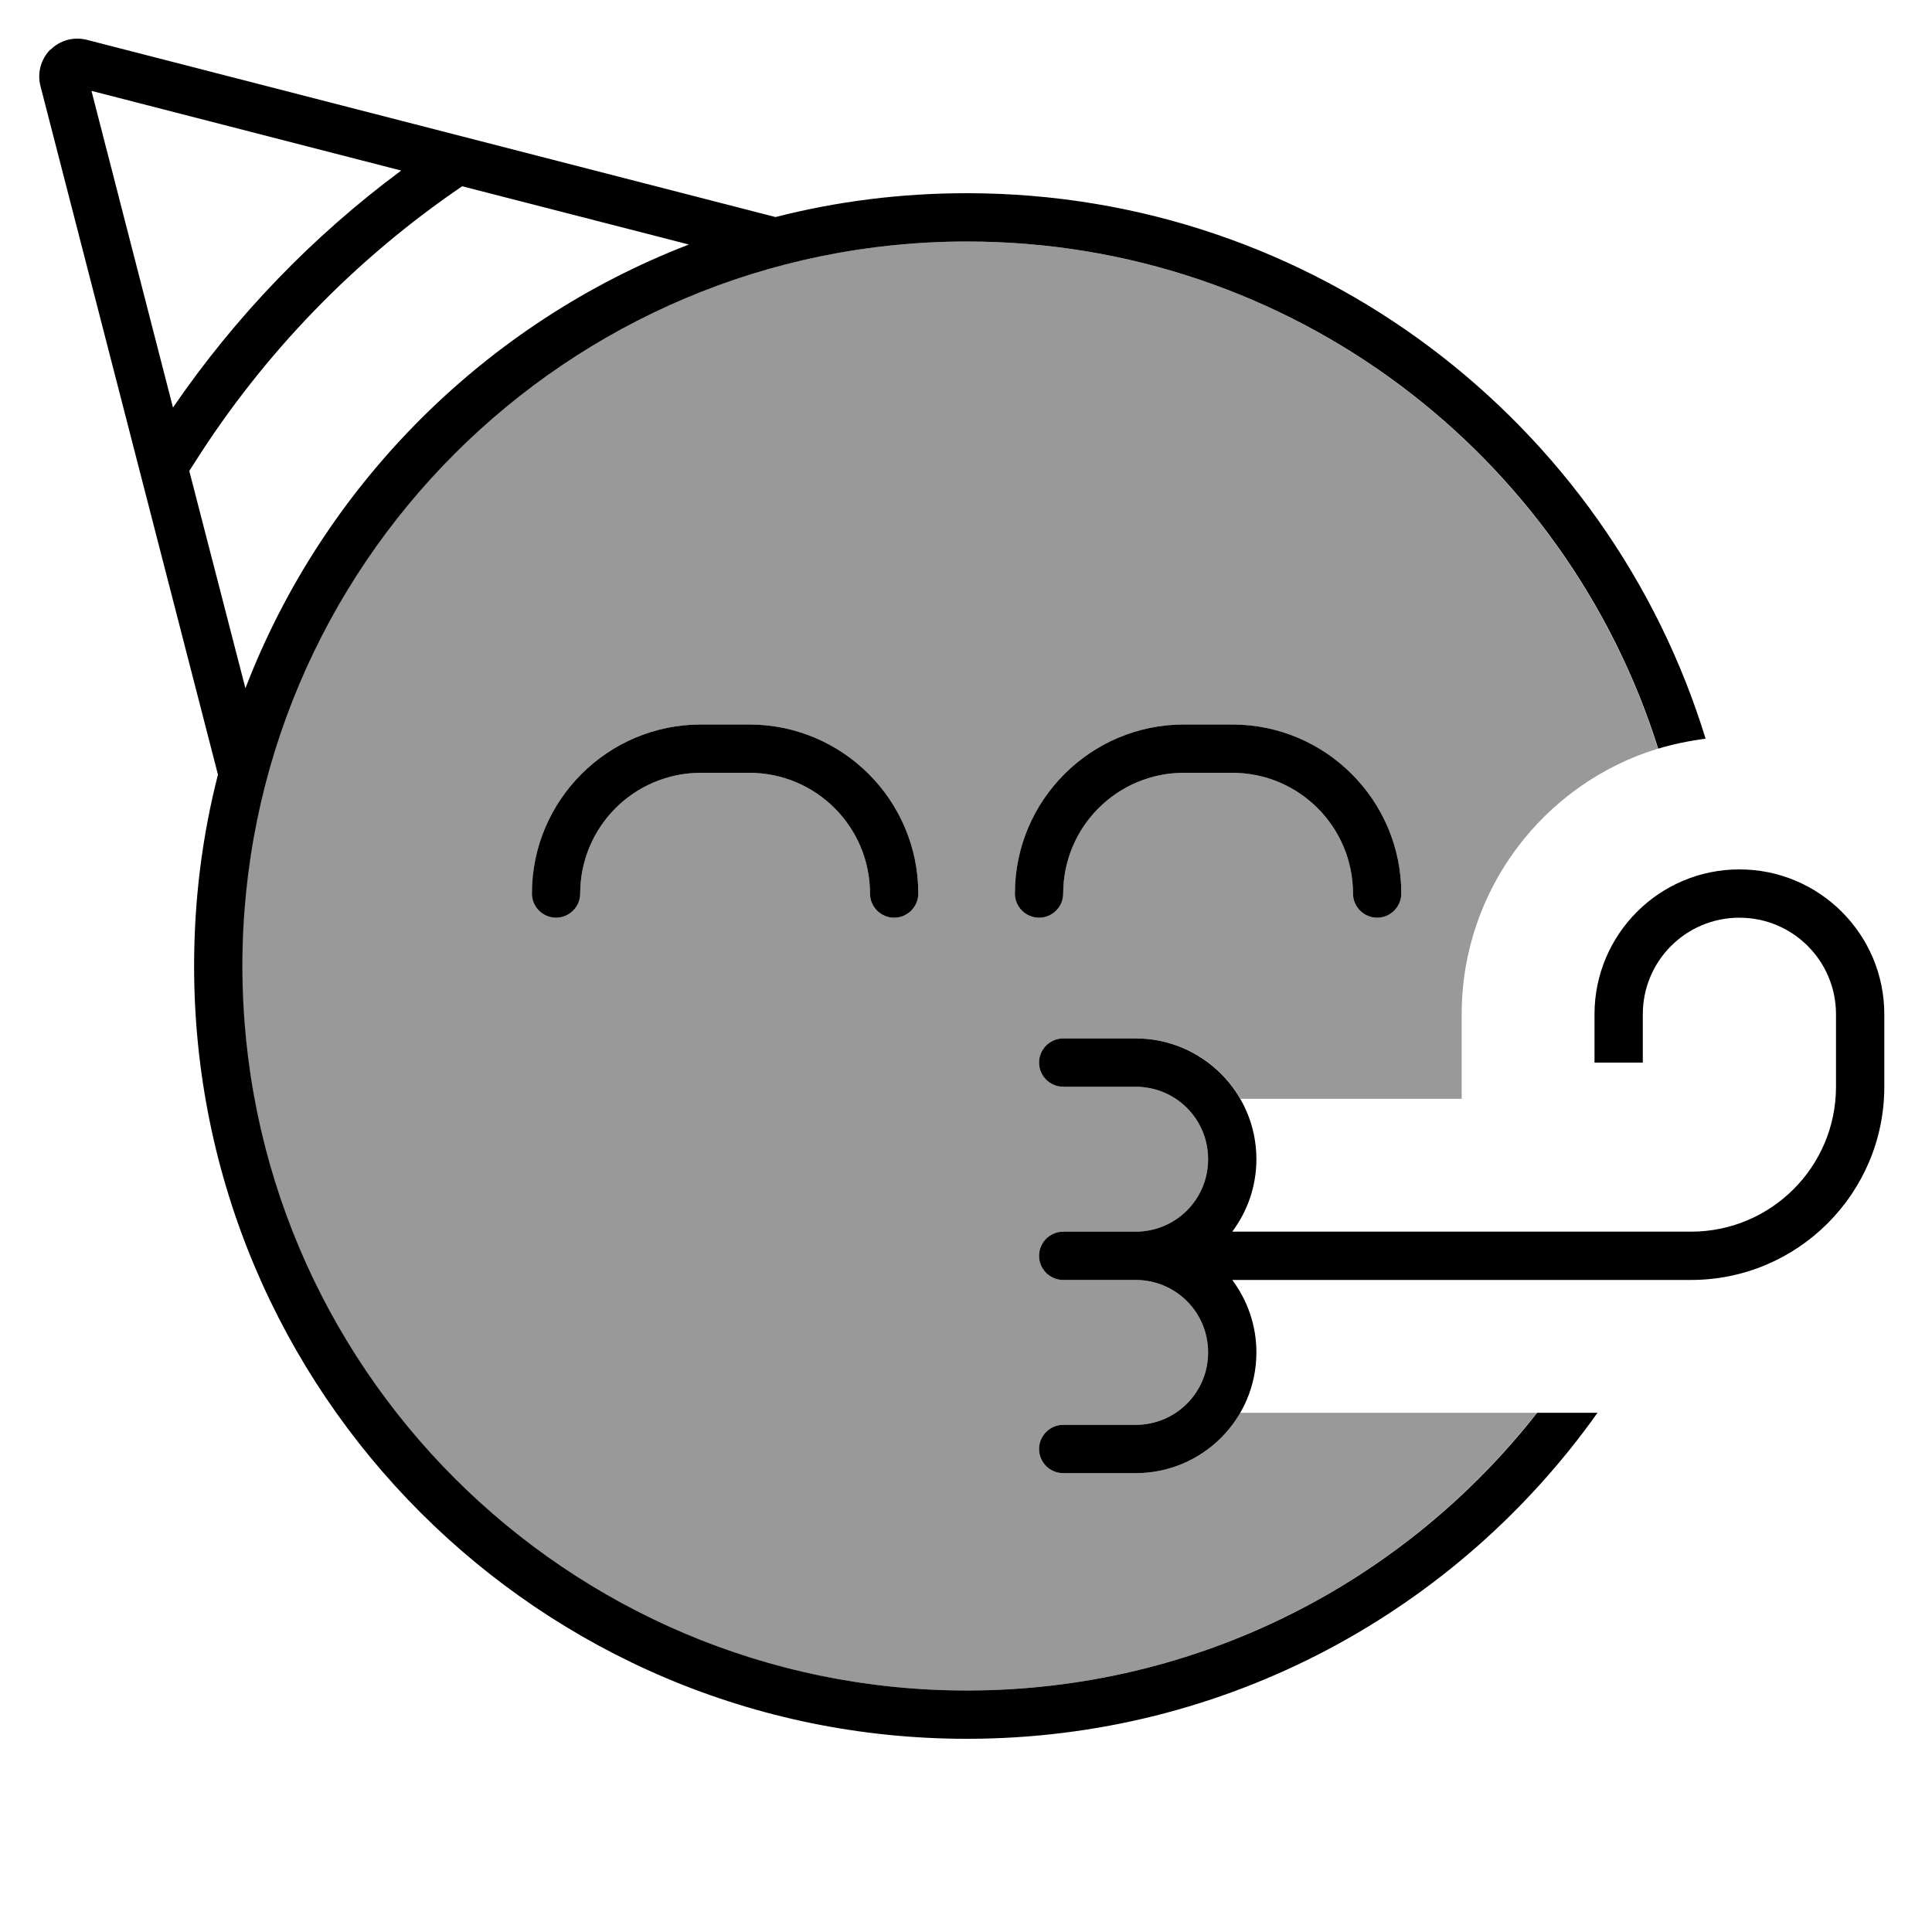
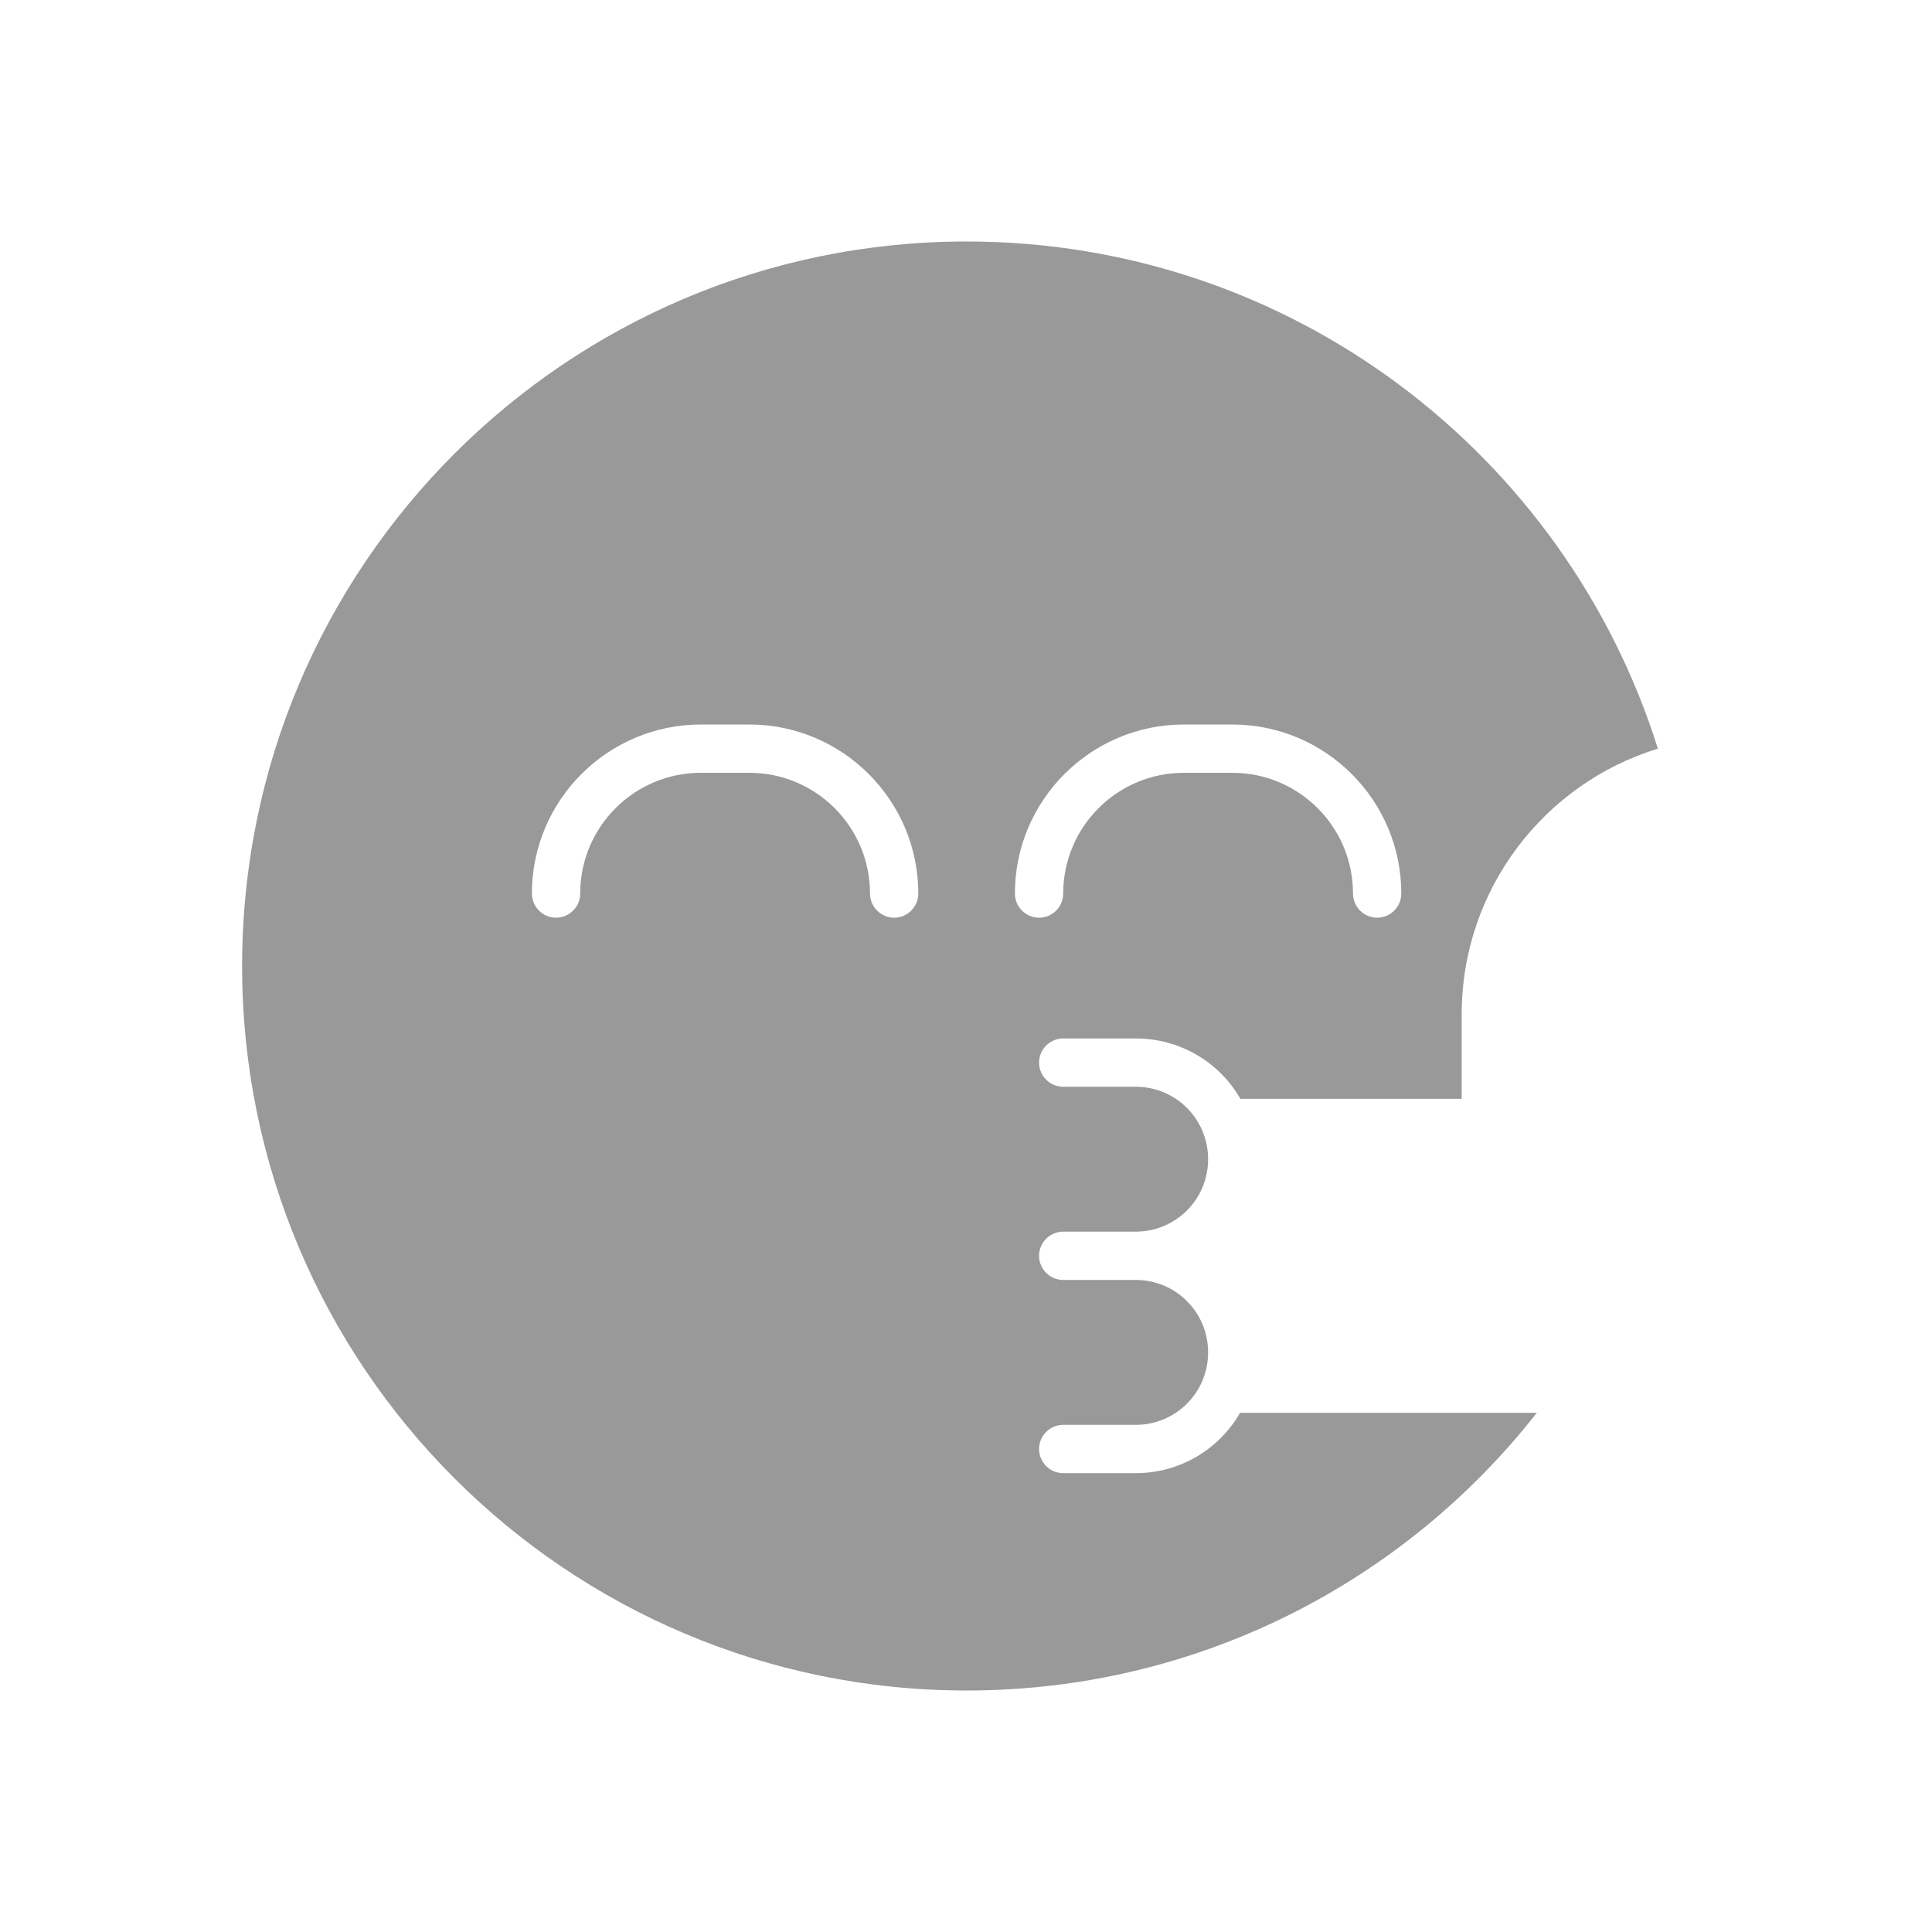
<svg xmlns="http://www.w3.org/2000/svg" viewBox="0 0 640 640">
  <path opacity=".4" fill="currentColor" d="M80.2 320C80.2 187.5 187.7 80 320.2 80C427.7 80 518.6 150.6 549.2 248C511.6 259.5 484.2 294.6 484.2 336L484.2 364L410.9 364C404 352 391.1 344 376.2 344L352.2 344C347.8 344 344.2 347.6 344.2 352C344.2 356.4 347.8 360 352.2 360L376.2 360C389.5 360 400.2 370.7 400.2 384C400.2 397.3 389.5 408 376.2 408L352.2 408C347.8 408 344.2 411.6 344.2 416C344.2 420.4 347.8 424 352.2 424L376.2 424C389.5 424 400.2 434.7 400.2 448C400.2 461.3 389.5 472 376.2 472L352.2 472C347.8 472 344.2 475.6 344.2 480C344.2 484.4 347.8 488 352.2 488L376.2 488C391 488 403.9 480 410.8 468L509.1 468C465.2 524 396.9 560 320.2 560C187.7 560 80.2 452.5 80.2 320zM176.2 296C176.2 300.4 179.8 304 184.2 304C188.6 304 192.2 300.4 192.2 296C192.2 273.9 210.1 256 232.2 256L248.2 256C270.3 256 288.2 273.9 288.2 296C288.2 300.4 291.8 304 296.2 304C300.6 304 304.2 300.4 304.2 296C304.2 265.1 279.1 240 248.2 240L232.2 240C201.3 240 176.2 265.1 176.2 296zM336.2 296C336.2 300.4 339.8 304 344.2 304C348.6 304 352.2 300.4 352.2 296C352.2 273.9 370.1 256 392.2 256L408.2 256C430.3 256 448.2 273.9 448.2 296C448.2 300.4 451.8 304 456.2 304C460.6 304 464.2 300.4 464.2 296C464.2 265.1 439.1 240 408.2 240L392.2 240C361.3 240 336.2 265.1 336.2 296z" />
-   <path fill="currentColor" d="M16.7 16.5C19.9 13.3 24.4 12.1 28.8 13.2L256.9 71.9C277.2 66.7 298.4 64 320.3 64C435.5 64 532.9 140.1 565 244.7C559.6 245.4 554.3 246.5 549.3 248C518.7 150.6 427.8 80 320.3 80C187.8 80 80.3 187.5 80.3 320C80.3 452.5 187.8 560 320.3 560C397 560 465.3 524 509.2 468L529.2 468C482.8 533.4 406.5 576 320.3 576C178.9 576 64.3 461.4 64.3 320C64.3 298.1 67 276.9 72.2 256.6L13.4 28.5C12.3 24.2 13.5 19.6 16.7 16.4zM81.3 228C107.2 160.6 160.8 107 228.2 81L153.1 61.7C117.7 85.8 87.5 116.9 64.5 153.2L62.7 156L81.3 228zM30.3 30.1L57.3 135C78 104.8 103.5 78.3 132.9 56.5L30.3 30.1zM192.2 296C192.2 300.4 188.6 304 184.2 304C179.8 304 176.2 300.4 176.2 296C176.2 265.1 201.3 240 232.2 240L248.2 240C279.1 240 304.2 265.1 304.2 296C304.2 300.4 300.6 304 296.2 304C291.8 304 288.2 300.4 288.2 296C288.2 273.9 270.3 256 248.2 256L232.2 256C210.1 256 192.2 273.9 192.2 296zM392.2 256C370.1 256 352.2 273.9 352.2 296C352.2 300.4 348.6 304 344.2 304C339.8 304 336.2 300.4 336.2 296C336.2 265.1 361.3 240 392.2 240L408.2 240C439.1 240 464.2 265.1 464.2 296C464.2 300.4 460.6 304 456.2 304C451.8 304 448.2 300.4 448.2 296C448.2 273.9 430.3 256 408.2 256L392.2 256zM344.2 352C344.2 347.6 347.8 344 352.2 344L376.2 344C398.3 344 416.2 361.9 416.2 384C416.2 393 413.2 401.3 408.2 408L560.2 408C586.7 408 608.2 386.5 608.2 360L608.2 336C608.2 318.3 593.9 304 576.2 304C558.5 304 544.2 318.3 544.2 336L544.2 352L528.2 352L528.2 336C528.2 309.5 549.7 288 576.2 288C602.7 288 624.2 309.5 624.2 336L624.2 360C624.2 395.3 595.5 424 560.2 424L408.2 424C413.2 430.7 416.2 439 416.2 448C416.2 470.1 398.3 488 376.2 488L352.2 488C347.8 488 344.2 484.4 344.2 480C344.2 475.6 347.8 472 352.2 472L376.2 472C389.5 472 400.2 461.3 400.2 448C400.2 434.7 389.5 424 376.2 424L352.2 424C347.8 424 344.2 420.4 344.2 416C344.2 411.6 347.8 408 352.2 408L376.2 408C389.5 408 400.2 397.3 400.2 384C400.2 370.7 389.5 360 376.2 360L352.2 360C347.8 360 344.2 356.4 344.2 352z" />
</svg>